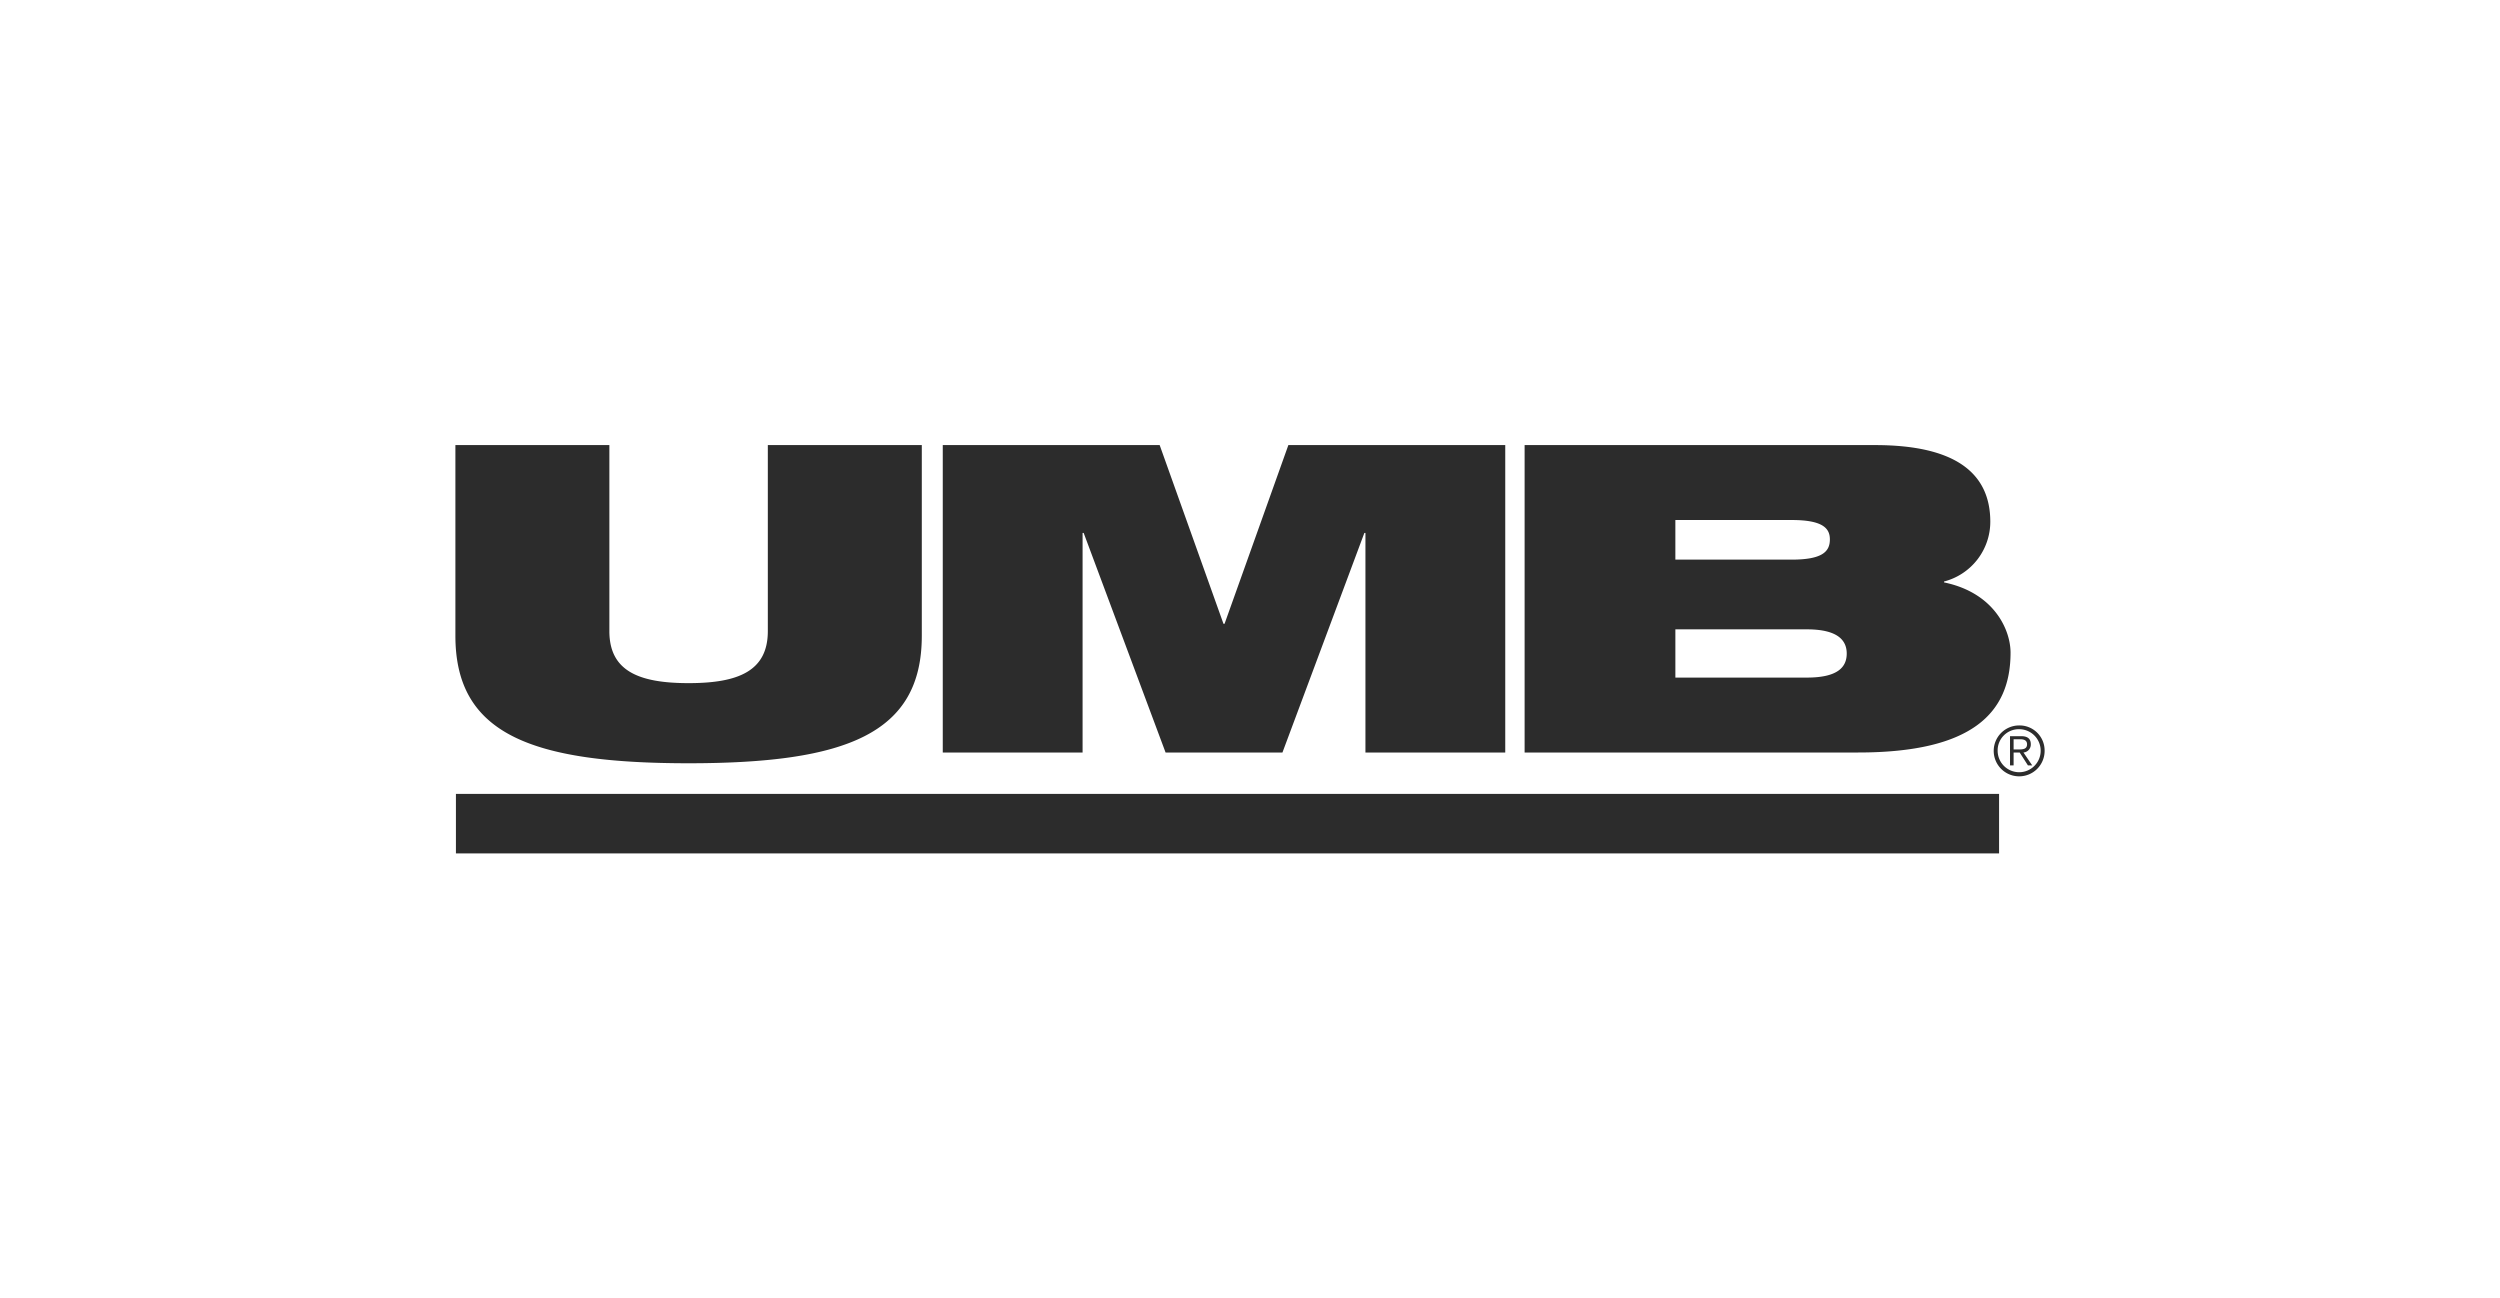
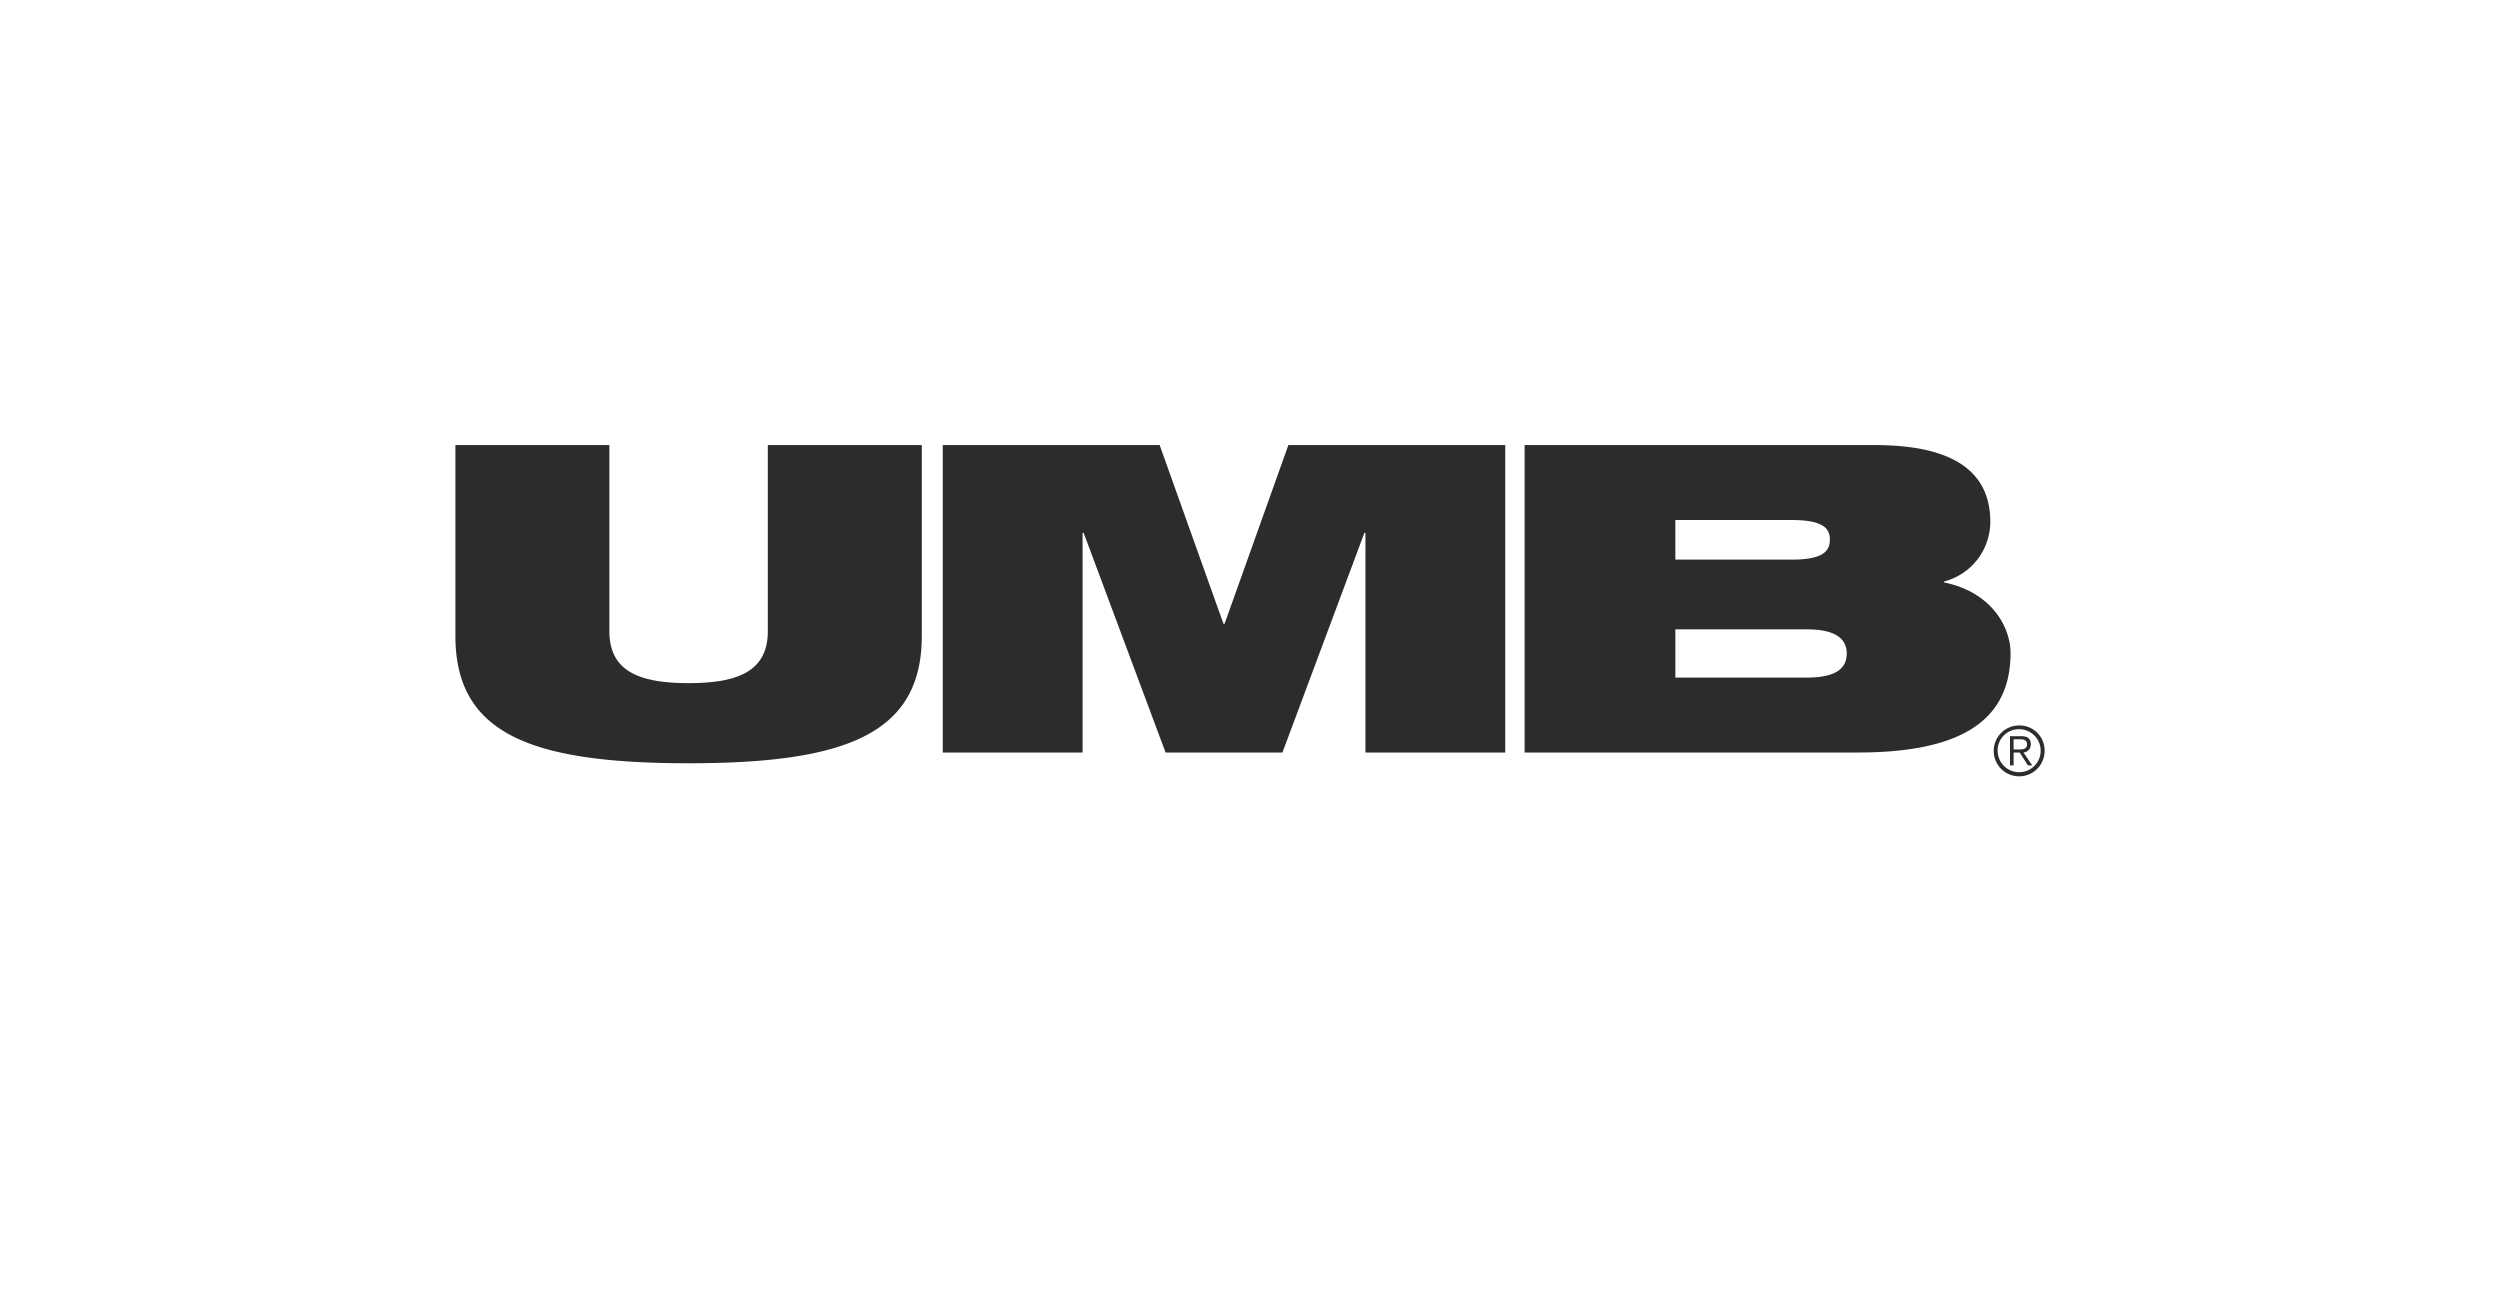
<svg xmlns="http://www.w3.org/2000/svg" id="Layer_1" data-name="Layer 1" viewBox="0 0 200 103.88">
  <defs>
    <style>.cls-1{fill:none;}.cls-2{fill:#2c2c2c;}</style>
  </defs>
-   <polyline class="cls-1" points="-0.001 103.88 -0.001 0 200.001 0 200.001 103.88" />
  <path class="cls-2" d="M159.224,41.744c0-3.929-2.839-6.137-9.221-6.137H121.969V60.2H148.655c9.135,0,12.189-3.169,12.189-7.987,0-1.821-1.305-4.79-5.32-5.621v-.072a4.94,4.94,0,0,0,3.7-4.775m-12.834,1.405c0,.961-.574,1.62-3.054,1.62h-9.307V41.601h9.307c2.481,0,3.054.66,3.054,1.549m1.348,9.135c0,1.104-.746,1.922-3.183,1.922h-10.525V50.348h10.525c2.438,0,3.183.86,3.183,1.936M109.235,60.2H120.42V35.607H103.069l-5.105,14.297h-.086l-5.105-14.297H75.421V60.2H86.607V42.633h.086L93.246,60.2h9.35l6.553-17.566h.086ZM73.744,50.865V35.607h-12.318V50.492c0,3.169-2.323,4.159-6.338,4.159s-6.338-.989-6.338-4.159V35.607h-12.318V50.865c0,7.815,5.98,10.196,18.656,10.196,12.662,0,18.656-2.38,18.656-10.196" />
-   <rect class="cls-2" x="36.474" y="63.512" width="123.452" height="4.761" />
  <path class="cls-2" d="M163.569,60.071a2.036,2.036,0,1,1-2.036-2.036A2.005,2.005,0,0,1,163.569,60.071Zm-3.757,0a1.721,1.721,0,1,0,1.721-1.735A1.693,1.693,0,0,0,159.812,60.071Zm1.276,1.162h-.287V58.895h.903c.531,0,.76.229.76.645a.637.637,0,0,1-.588.66l.703,1.032h-.344l-.66-1.032H161.088Zm.373-1.276c.358,0,.703-.014.703-.416,0-.33-.272-.402-.559-.402H161.088V59.956Z" />
</svg>